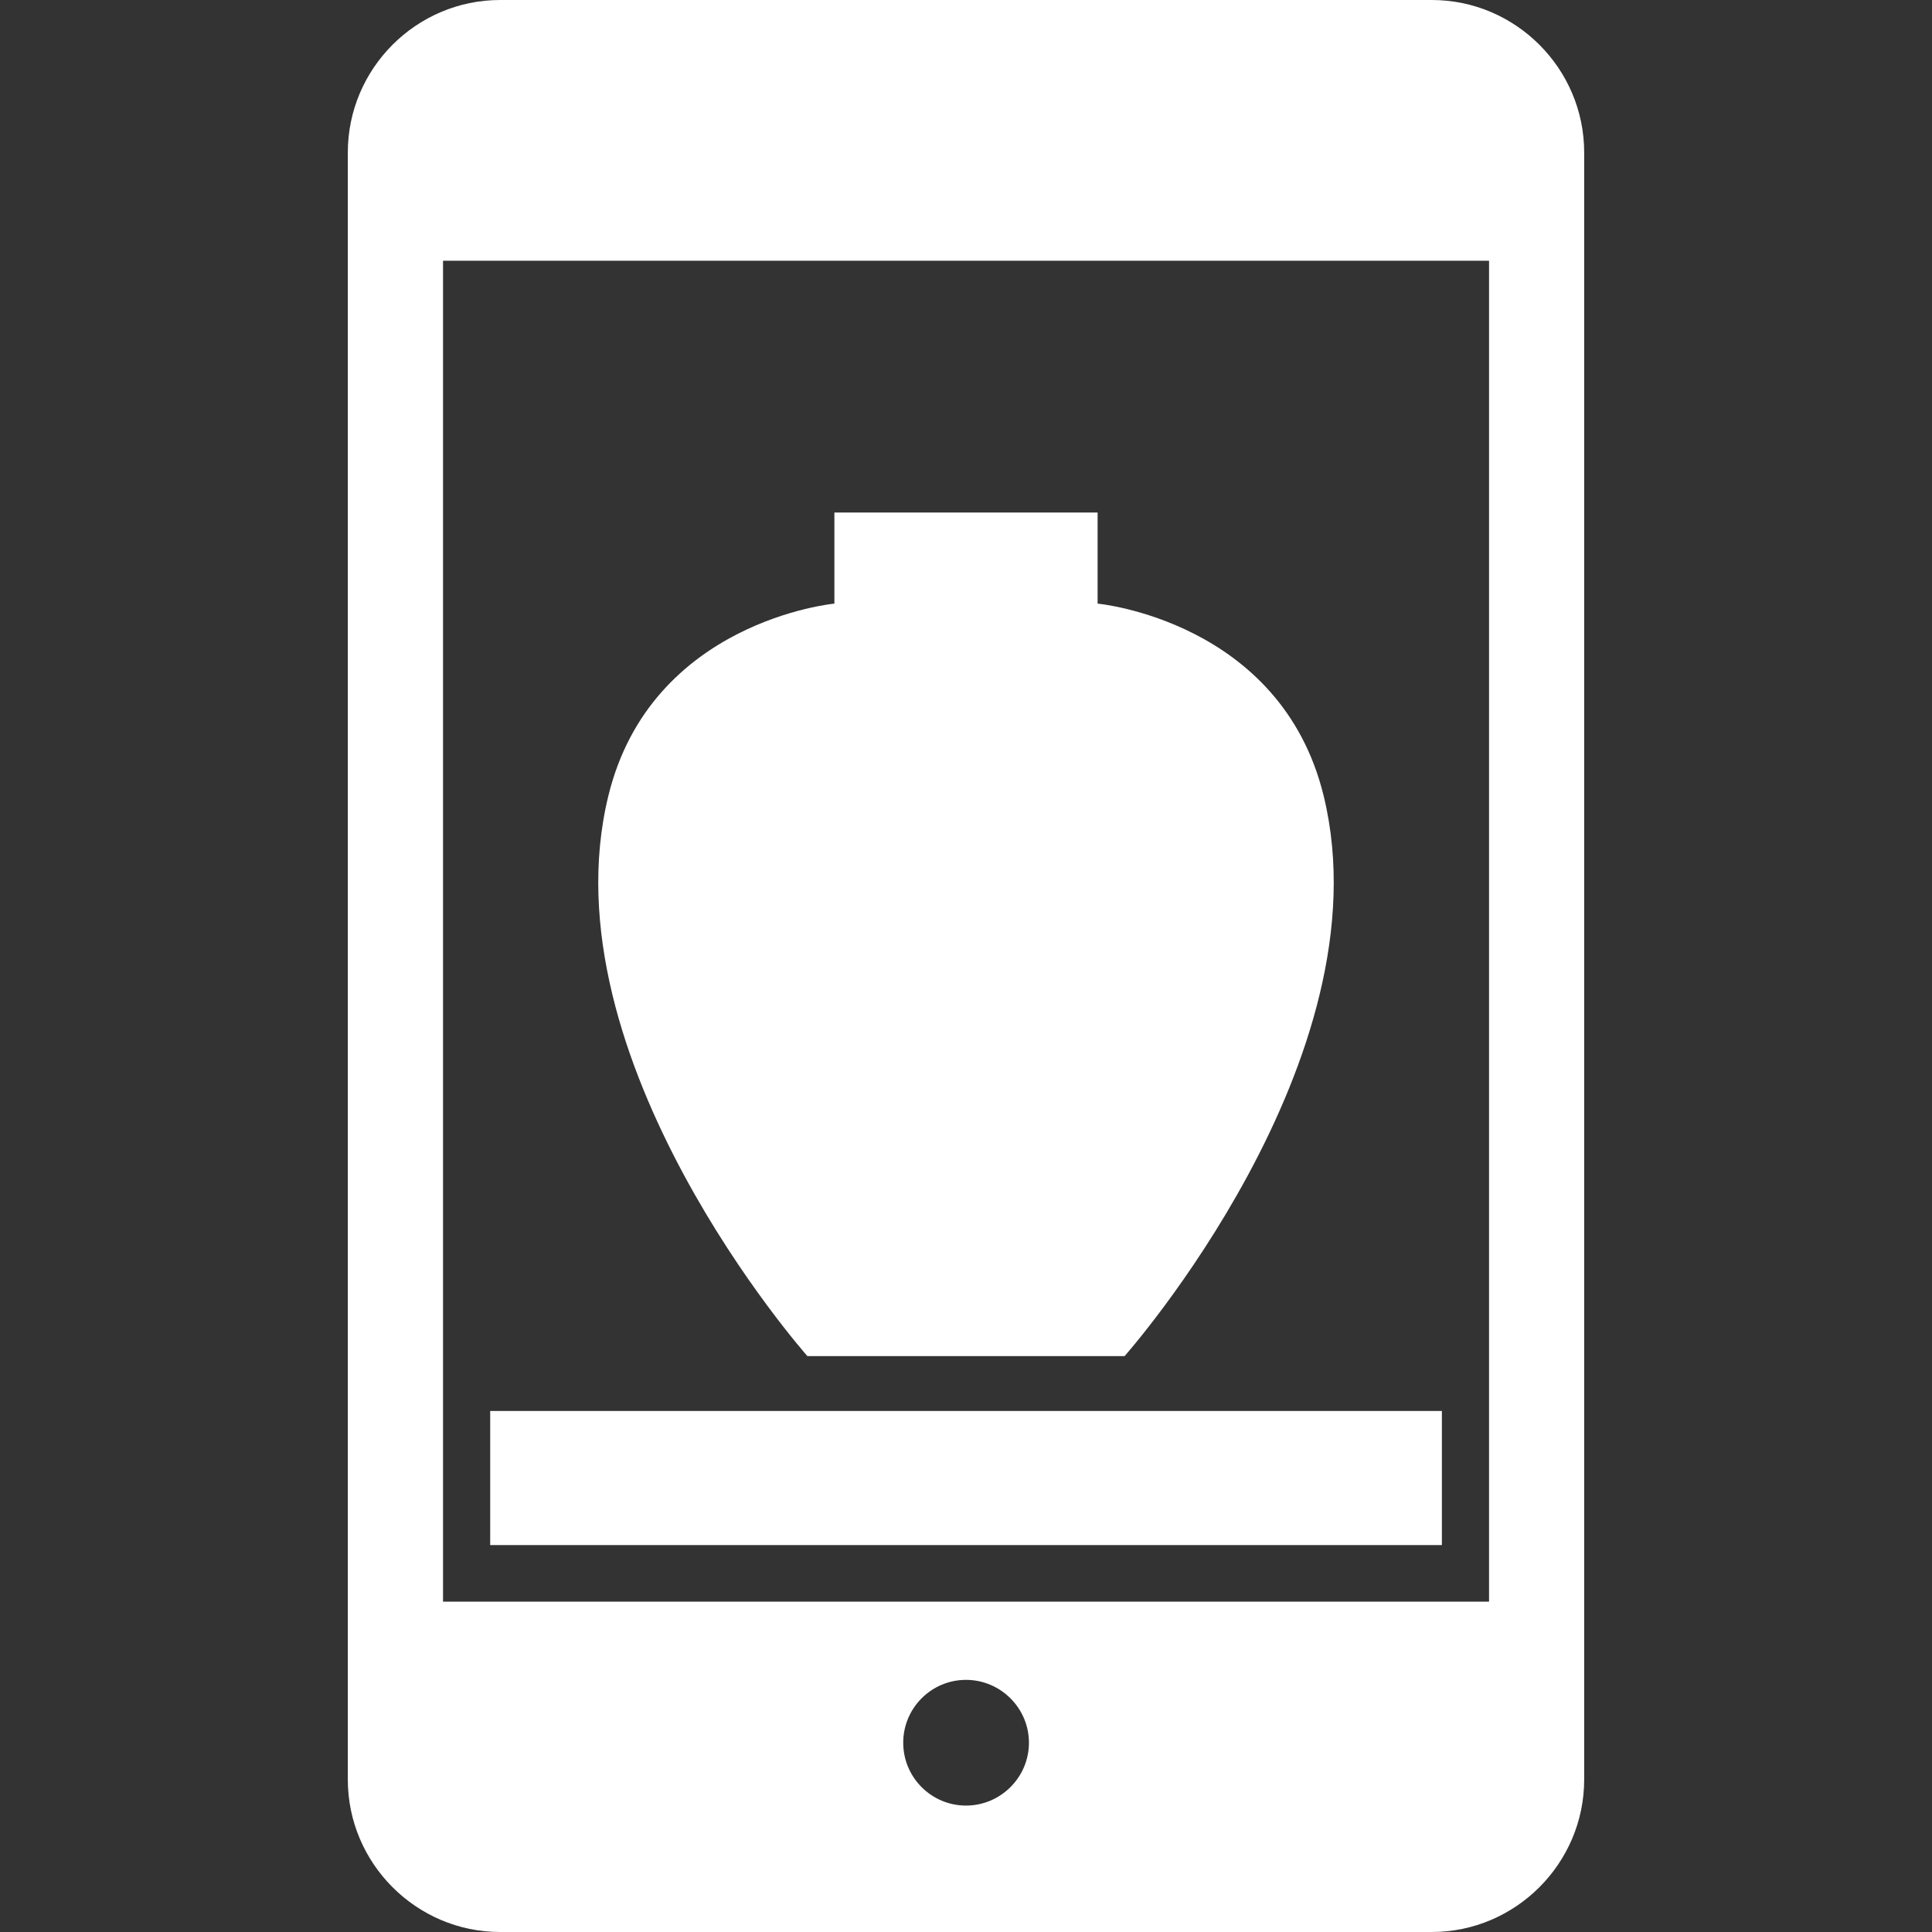
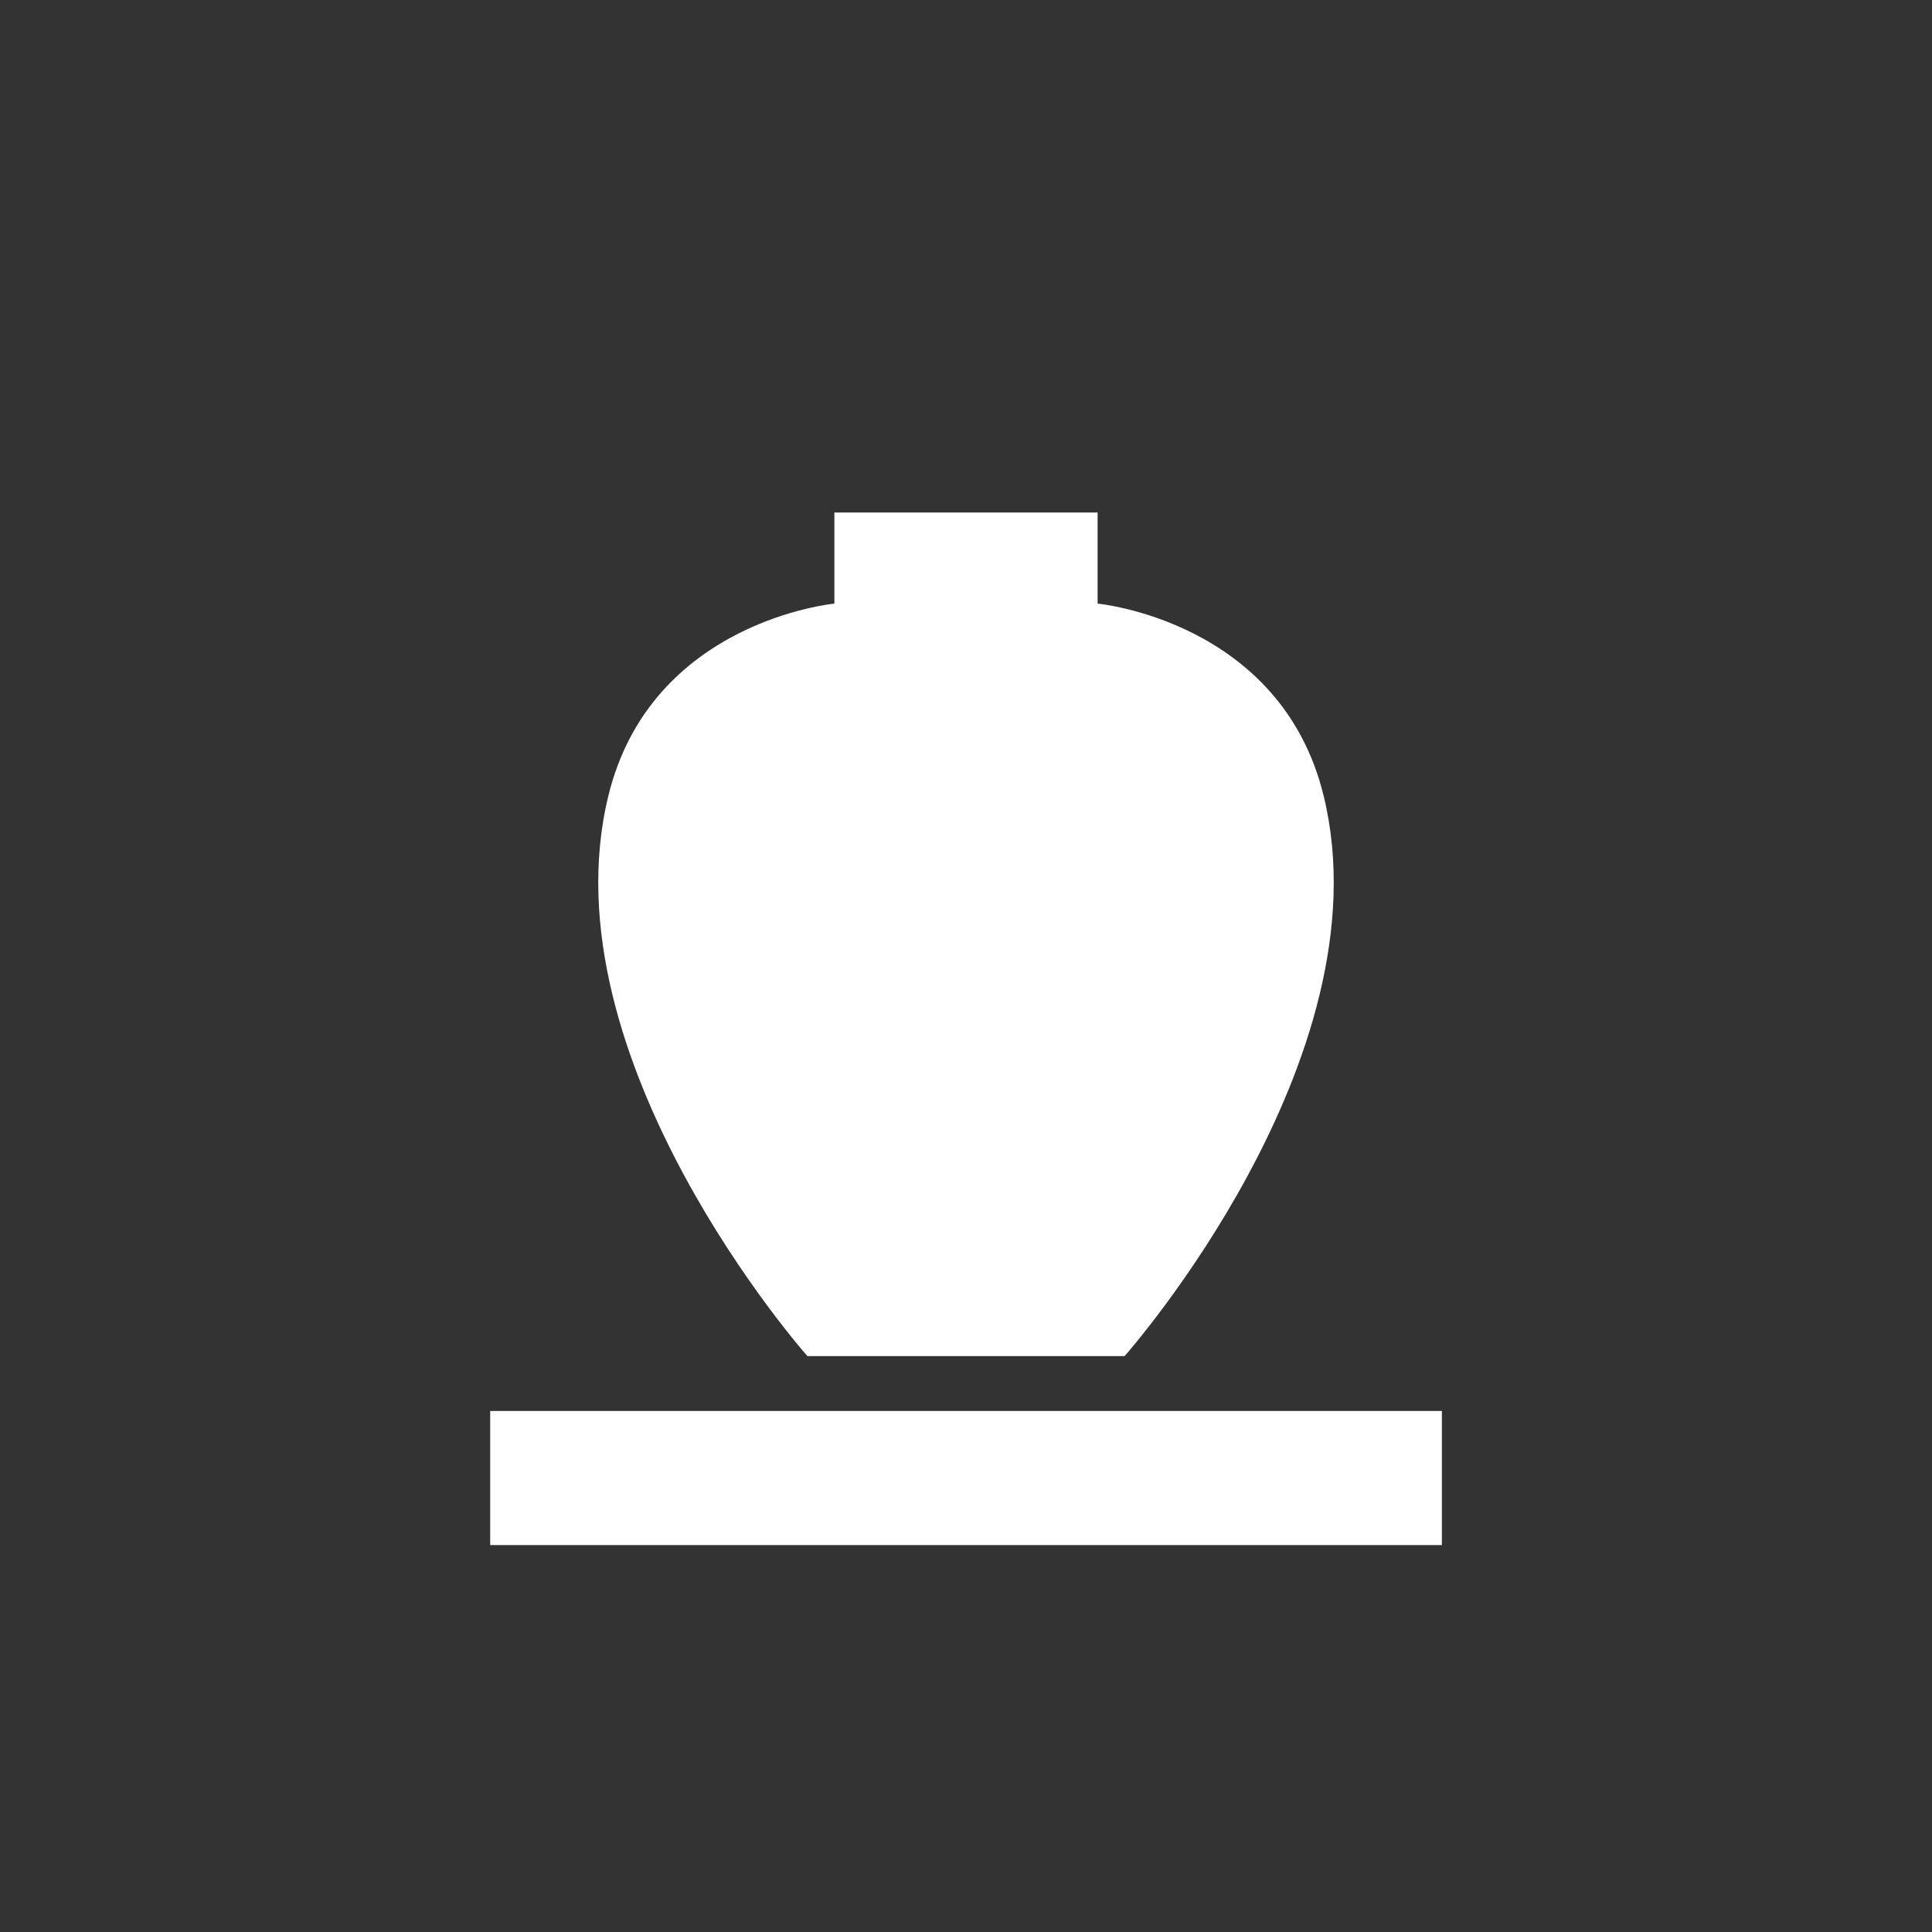
<svg xmlns="http://www.w3.org/2000/svg" version="1.1" id="_x32_" x="0px" y="0px" width="512px" height="512px" viewBox="0 0 512 512" enable-background="new 0 0 512 512" xml:space="preserve">
  <rect x="0" y="0" width="512" height="512" fill="#333333" stroke="none" />
  <g>
-     <path fill="#FFFFFF" d="M379.448,0H132.552C110.31,0,92.176,18.175,92.176,40.401v431.208C92.176,493.8,110.31,512,132.552,512   h246.896c22.201,0,40.376-18.2,40.376-40.392v-129.03V40.401C419.824,18.175,401.65,0,379.448,0z M255.992,478.495   c-9.171,0-16.628-7.469-16.628-16.66c0-9.183,7.457-16.653,16.628-16.653c9.162,0,16.686,7.471,16.686,16.653   C272.678,471.026,265.167,478.495,255.992,478.495z M394.612,424.461H117.406V69.106h277.208L394.612,424.461L394.612,424.461z" />
-   </g>
+     </g>
  <g>
    <path fill="#FFFFFF" d="M350.79,210.936c-11.316-46.438-59.914-50.971-59.914-50.971V135.82h-34.881h-34.874v24.145   c0,0-48.598,4.533-59.909,50.971c-16.999,69.752,52.755,148.446,52.755,148.446h84.06   C298.028,359.382,367.775,280.688,350.79,210.936z" />
  </g>
  <rect x="129.905" y="373.922" fill="#FFFFFF" width="252.208" height="35.539" />
</svg>